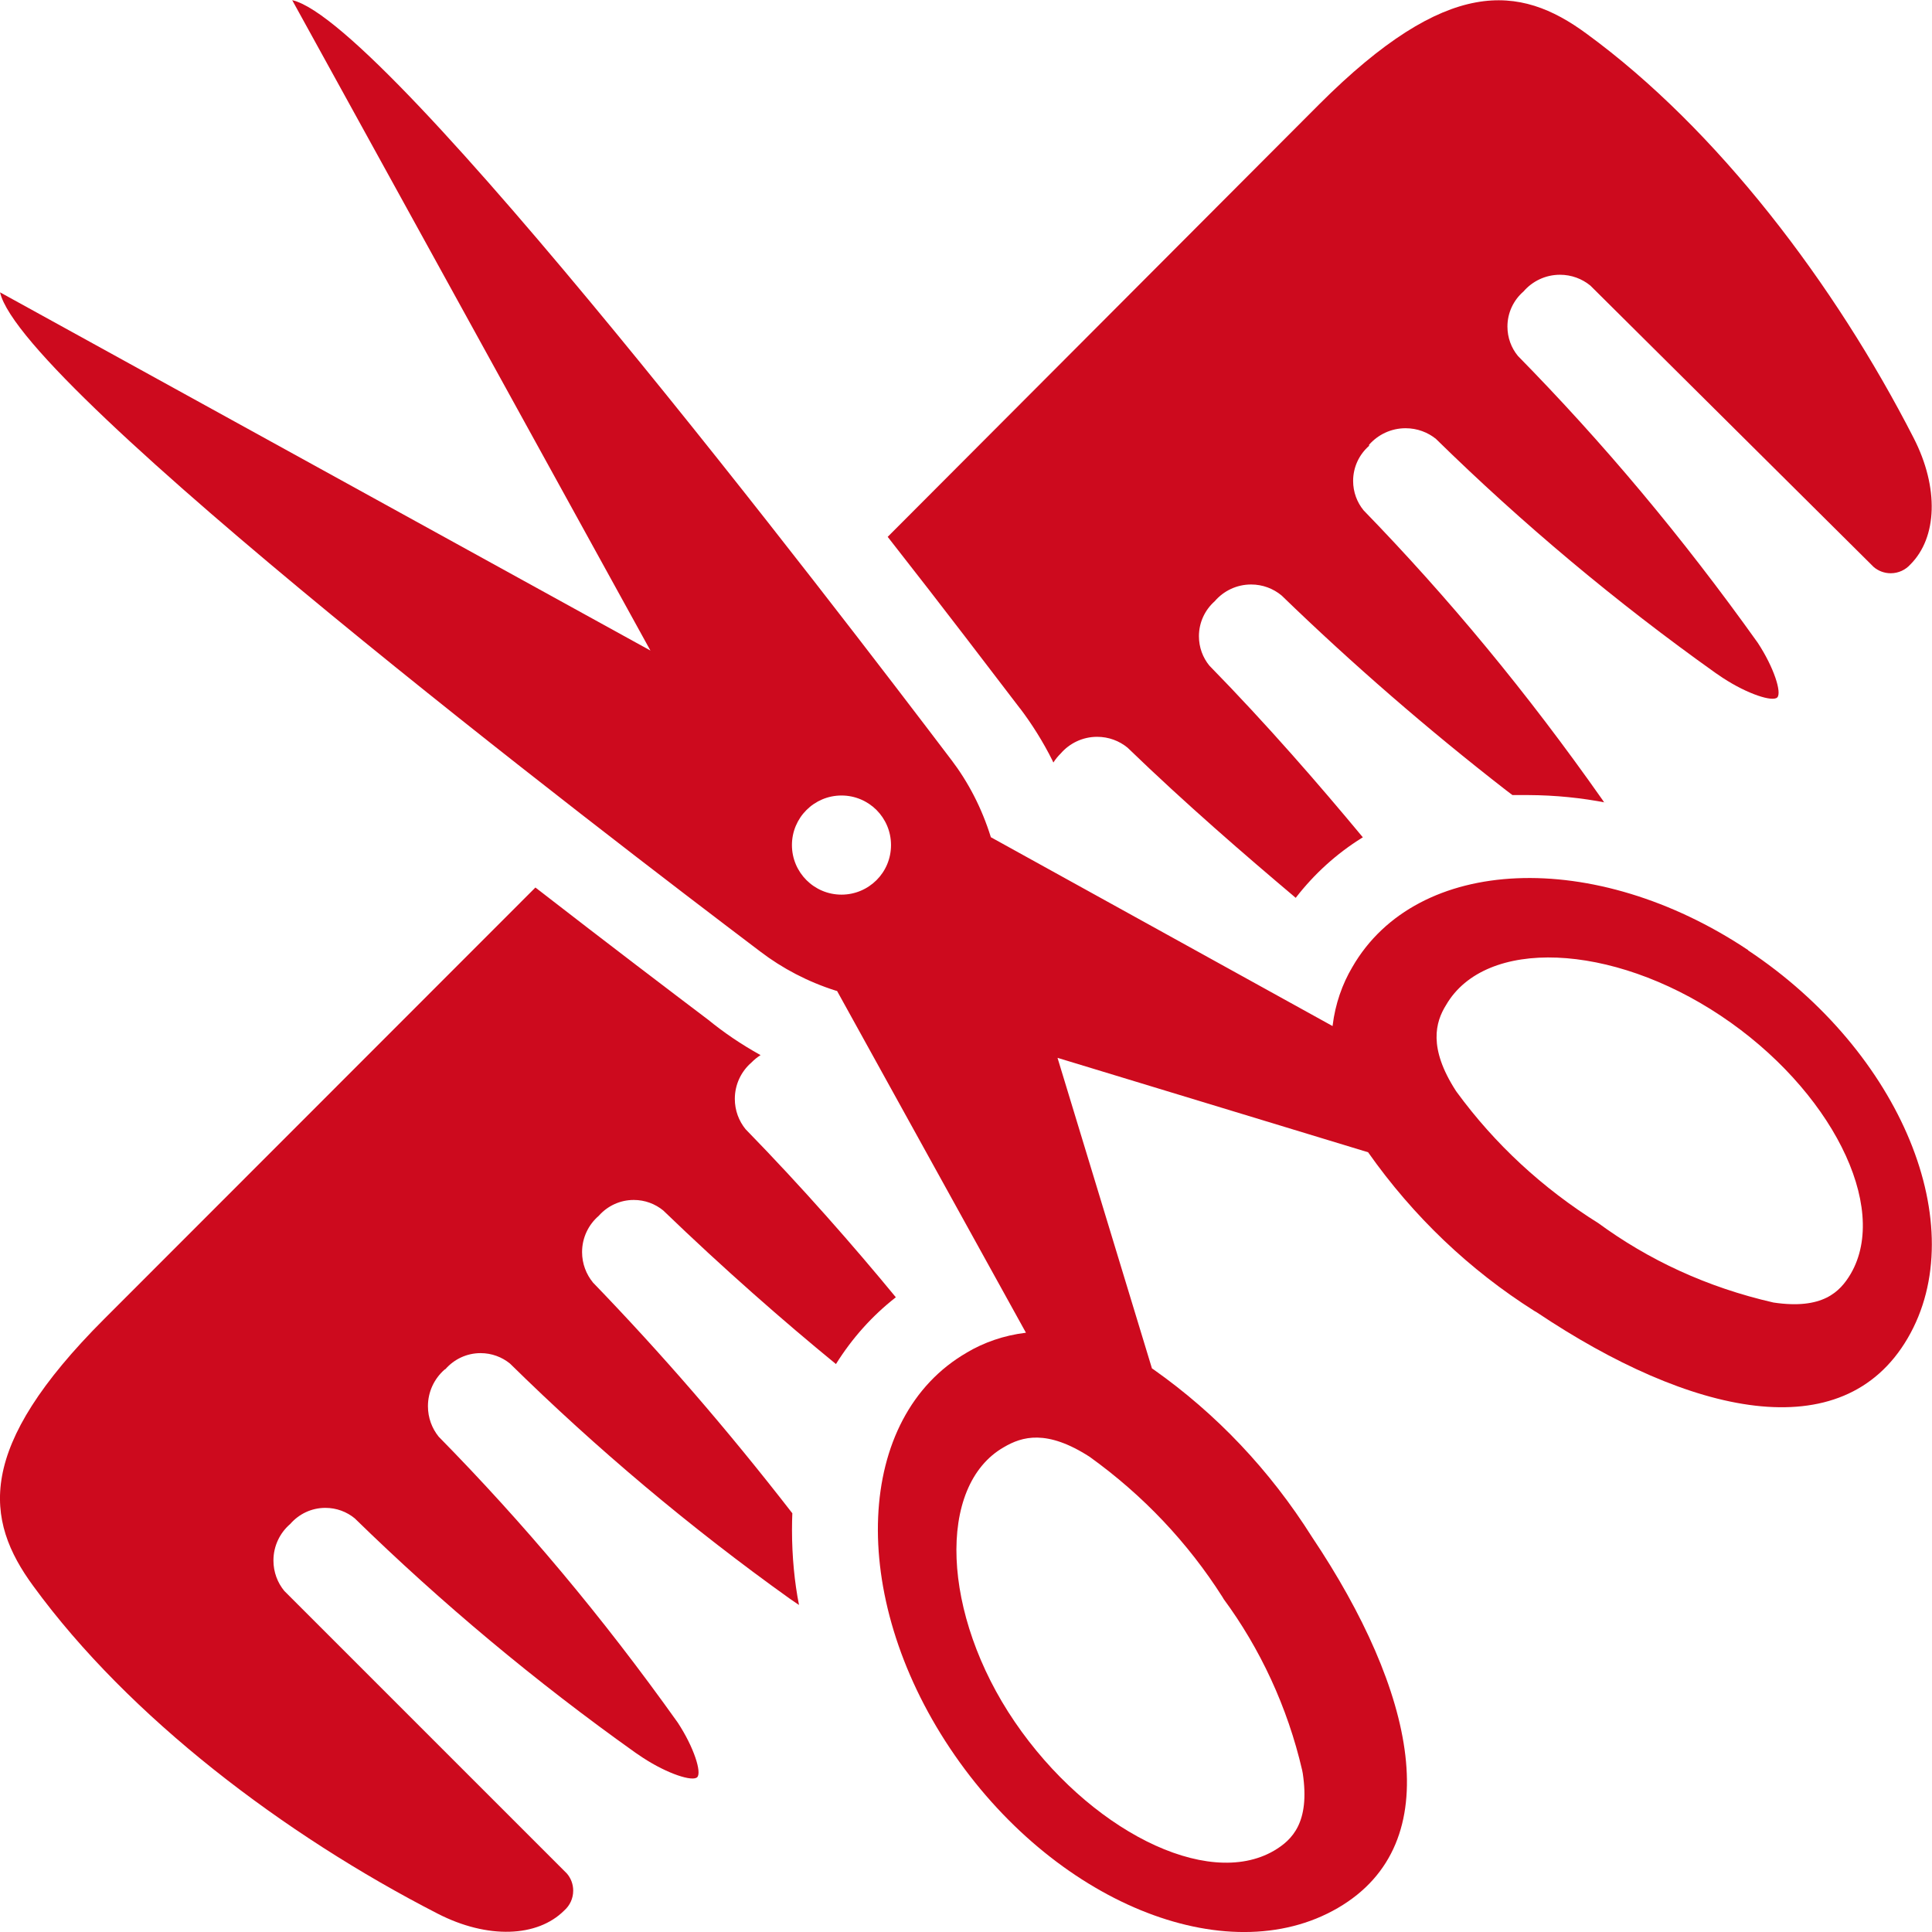
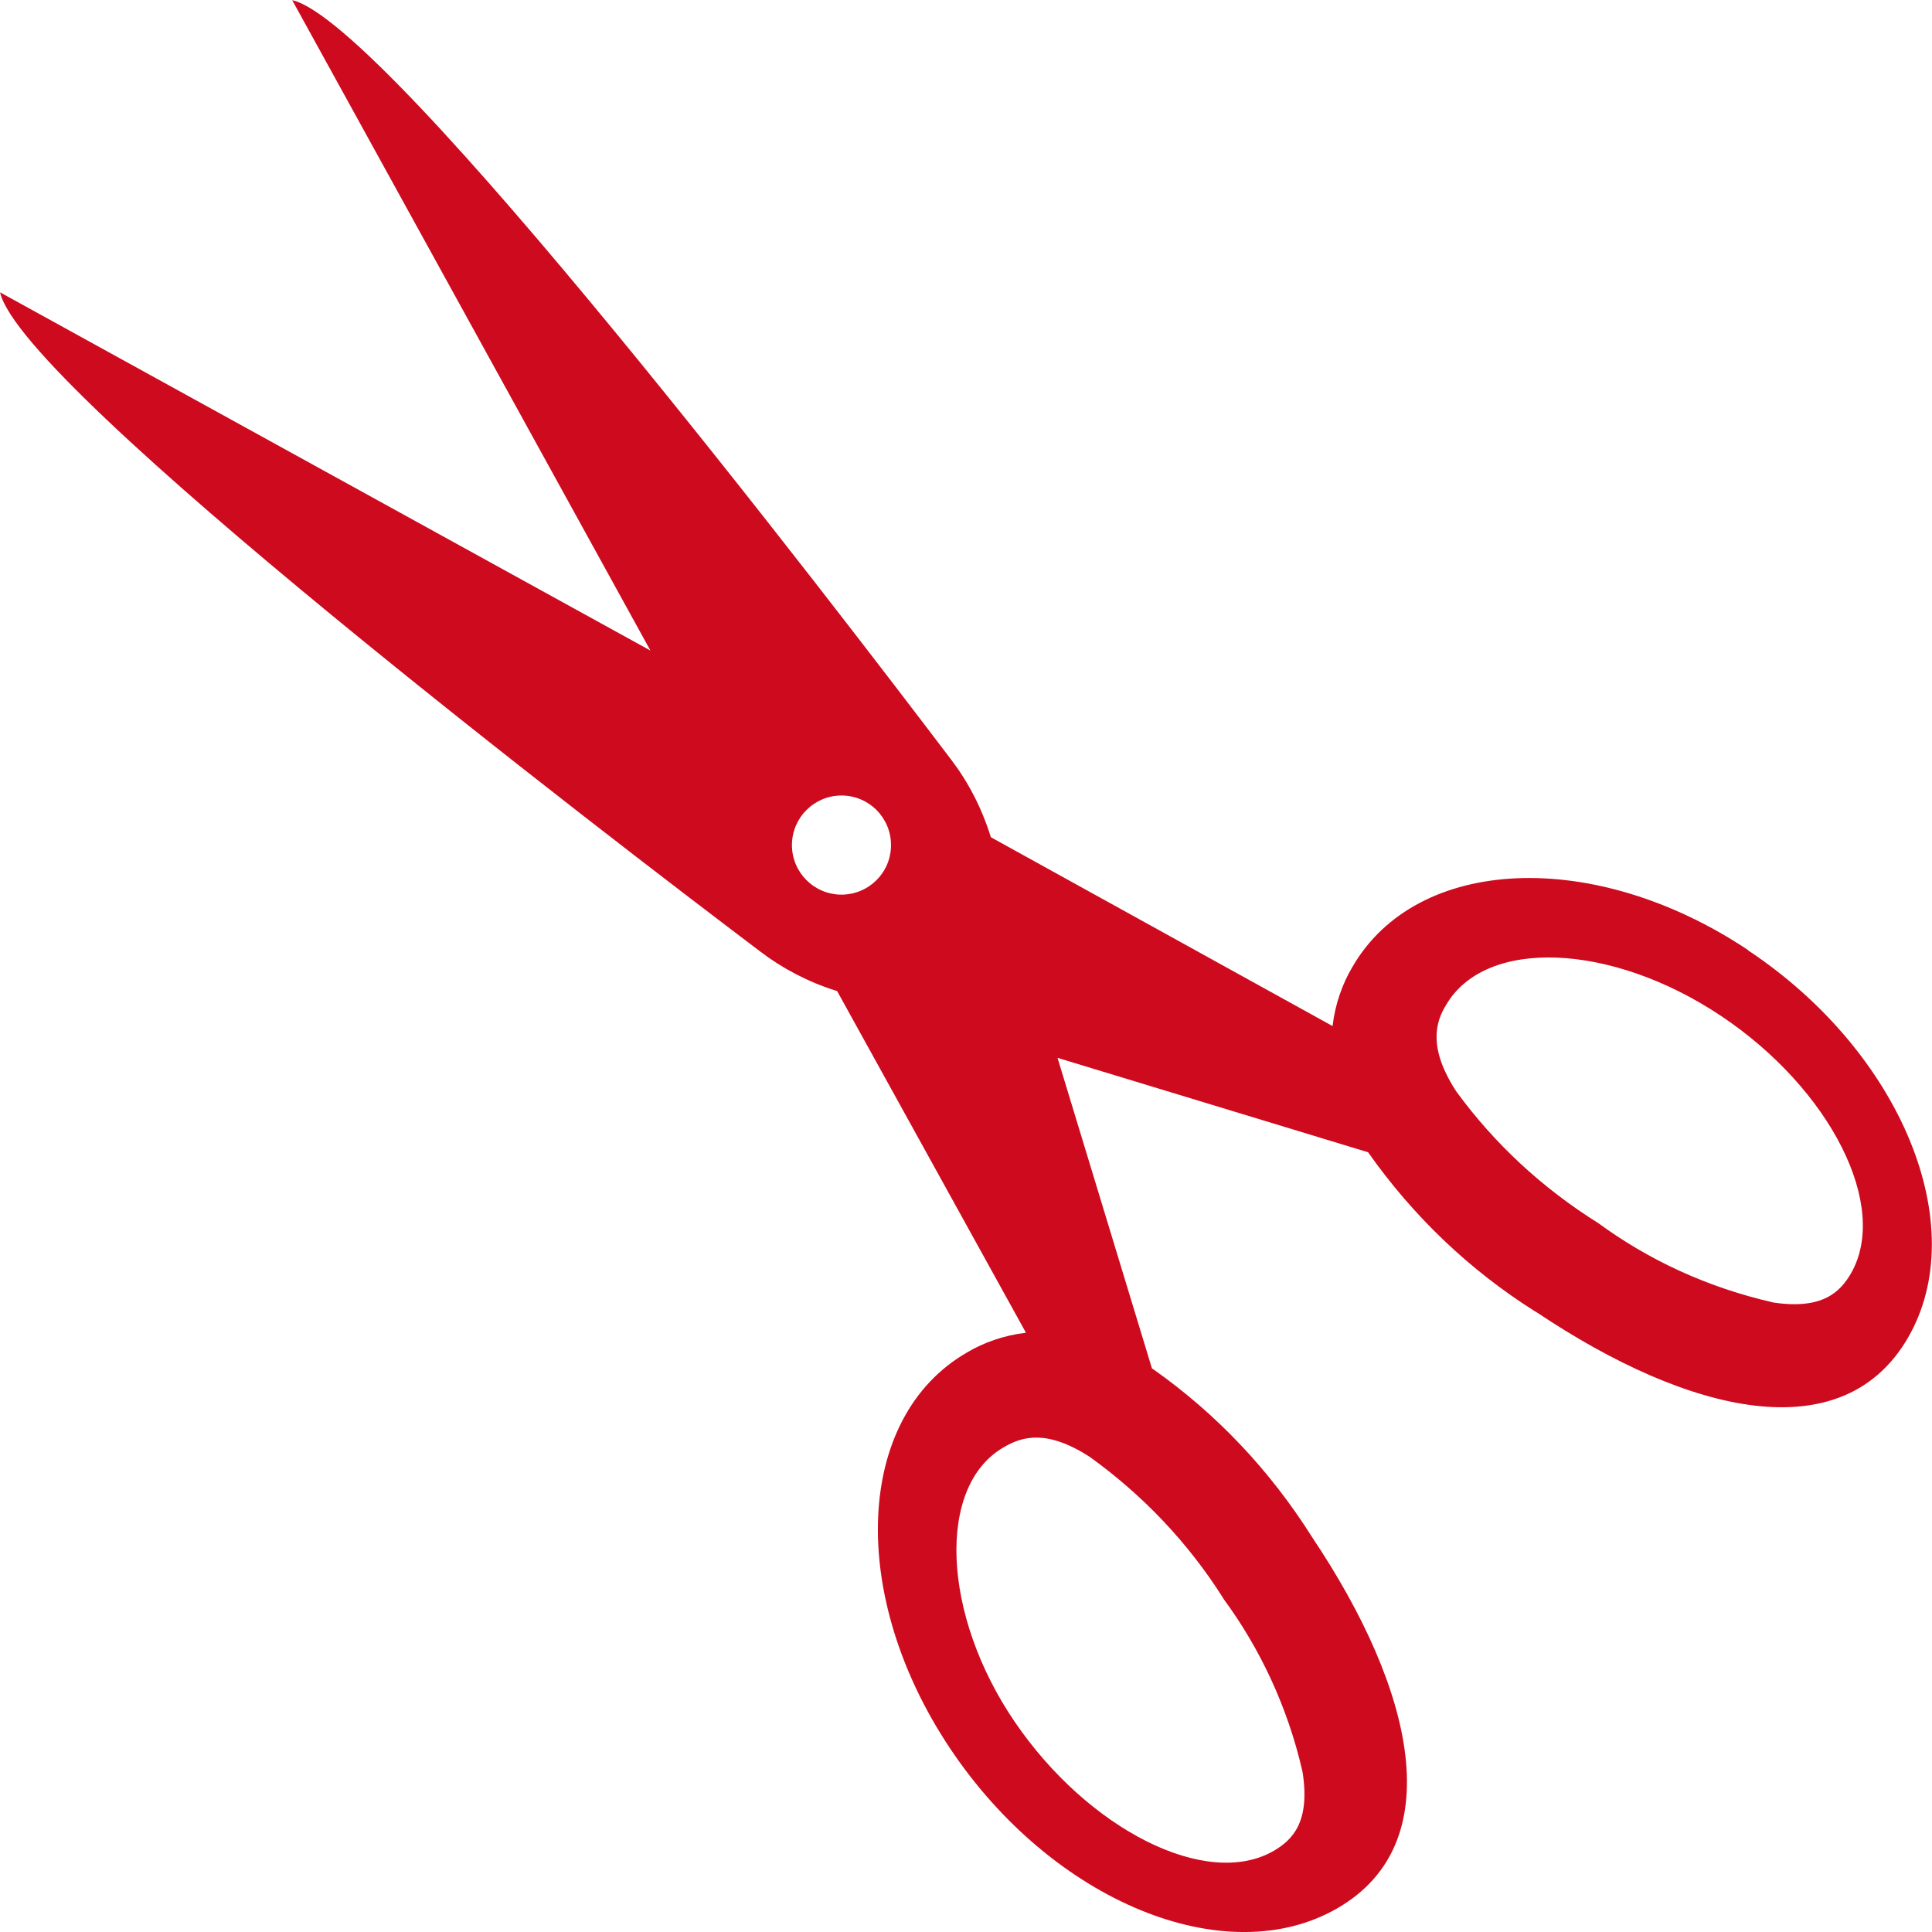
<svg xmlns="http://www.w3.org/2000/svg" version="1.1" width="500" height="500" viewBox="0 0 500 500">
  <title>Friseur</title>
-   <path fill="#cd0a1e" d="M264 183.344c3.078 4.063 5.953 8.641 8.375 13.484l0.234 0.516c0.563-0.875 1.188-1.641 1.891-2.328v0c2.297-2.656 5.672-4.328 9.438-4.328 2.984 0 5.719 1.047 7.859 2.797l-0.016-0.016c15.109 14.609 30.391 27.781 43.547 38.891 4.813-6.219 10.578-11.437 17.109-15.5l0.266-0.156c-11.109-13.391-24.719-29.109-39.719-44.438-1.688-2.063-2.703-4.719-2.703-7.609 0-3.594 1.578-6.828 4.078-9.047l0.016-0.016c2.281-2.656 5.656-4.328 9.406-4.328 3 0 5.75 1.063 7.891 2.844l-0.016-0.016c18.313 17.734 37.797 34.641 58.172 50.469l1.594 1.203h4.172c6.938 0.031 13.688 0.719 20.234 2l-0.688-0.109-0.391-0.609c-19.609-27.906-39.922-52.391-62.016-75.141l0.141 0.141c-1.672-2.047-2.688-4.703-2.688-7.578 0-3.609 1.594-6.859 4.109-9.063l0.016-0.016v-0.281c2.312-2.625 5.688-4.281 9.453-4.281 3 0 5.75 1.047 7.906 2.797l-0.031-0.016c22.406 21.953 46.625 42.25 72.375 60.578l1.844 1.25c6.438 4.219 12.938 6.281 14.109 5.047s-0.828-7.672-5.047-14.109c-19.672-27.578-40.063-51.828-62.188-74.359l0.094 0.094c-1.688-2.047-2.703-4.703-2.703-7.594 0-3.625 1.609-6.859 4.141-9.063l0.016-0.016c2.297-2.656 5.672-4.328 9.438-4.328 2.984 0 5.719 1.047 7.859 2.797l-0.016-0.016 73.375 72.875c1.172 0.984 2.703 1.594 4.375 1.594 2.031 0 3.859-0.891 5.109-2.297v0c6.938-6.938 7.438-19.828 0.828-32.719-20.391-39.828-50.828-79.937-84.703-104.656-17.281-12.719-35.938-14.891-69.156 18.328l-111.656 111.922c15 19.109 27.328 35.391 34.266 44.437z" />
-   <path fill="#cd0a1e" d="M115.297 354.313c2.219-2.531 5.469-4.125 9.078-4.125 2.891 0 5.531 1.016 7.609 2.703l-0.016-0.016c22.453 22.078 46.719 42.484 72.484 60.906l1.828 1.25 0.5 0.328c-1.156-5.828-1.813-12.547-1.813-19.406 0-1.516 0.031-3.031 0.094-4.531v0.219c-17.031-21.953-33.922-41.422-51.797-59.922l0.203 0.203c-1.75-2.125-2.828-4.875-2.828-7.875 0-3.75 1.672-7.125 4.313-9.391l0.016-0.016c2.219-2.516 5.453-4.094 9.047-4.094 2.891 0 5.547 1.016 7.625 2.719l-0.016-0.016c15.547 15 31.266 28.766 44.719 39.766 4.219-6.75 9.375-12.469 15.359-17.172l0.141-0.109c-10.781-13.109-24.156-28.391-38.891-43.5-1.734-2.125-2.781-4.859-2.781-7.844 0-3.766 1.672-7.141 4.313-9.422l0.016-0.016c0.688-0.703 1.453-1.328 2.281-1.859l0.047-0.031c-5.125-2.859-9.547-5.875-13.656-9.234l0.156 0.125c-9.172-6.937-25.438-19.281-44.766-34.266l-111.594 111.656c-33.328 33.328-31.047 51.875-18.328 69.156 24.719 33.891 64.828 64.328 104.656 84.766 12.891 6.609 25.781 6.109 32.719-0.828 1.438-1.266 2.328-3.094 2.328-5.141 0-1.688-0.609-3.234-1.625-4.422l-73.141-73.141c-1.75-2.125-2.813-4.875-2.813-7.875 0-3.781 1.687-7.172 4.344-9.453l0.016-0.016c2.219-2.547 5.453-4.156 9.078-4.156 2.891 0 5.547 1.016 7.609 2.719l-0.016-0.016c22.5 21.969 46.844 42.297 72.672 60.672l1.875 1.266c6.438 4.219 12.938 6.281 14.109 5.047s-0.828-7.672-5.047-14.109c-19.578-27.484-39.891-51.641-61.953-74.078l0.078 0.078c-1.734-2.141-2.781-4.891-2.781-7.891 0-3.766 1.656-7.125 4.266-9.438l0.016-0.016z" />
  <path fill="#cd0a1e" d="M452.422 245.891c-39.719-26.5-85.766-24.547-102.438 4.391-2.609 4.391-4.422 9.563-5.094 15.078l-0.016 0.188-88.438-48.875c-2.375-7.625-5.844-14.25-10.281-20.094l0.109 0.156c-29.609-39.047-145.875-191.141-170.641-196.688l92.703 168.313-168.313-92.703c5.547 24.781 157.641 141.031 196.797 170.641 5.656 4.313 12.25 7.781 19.375 10.047l0.453 0.125 48.875 88.438c-5.719 0.688-10.875 2.5-15.453 5.219l0.188-0.094c-28.938 16.672-30.891 62.719-4.391 102.422s71.438 58.156 100.375 41.328 19.891-56.328-6.672-95.984c-10.969-17.391-24.797-31.922-40.969-43.344l-0.469-0.313-24.438-80.375 80.375 24.438c11.734 16.656 26.266 30.469 43.047 41.078l0.625 0.359c39.656 26.547 79.094 35.609 95.984 6.672s-1.672-74.047-41.328-100.375zM316.656 413.797c9.437 12.797 16.547 27.938 20.344 44.344l0.156 0.813c1.891 12.672-2.719 17.219-7.438 20-17.438 10.172-48.156-5.547-67.094-33.328s-20.281-61.109-2.828-71.094c4.719-2.781 11.109-4.672 22.219 2.5 13.859 9.969 25.406 22.203 34.344 36.25l0.313 0.531zM226.844 227.781c-2.328 2.313-5.531 3.75-9.063 3.75-7.094 0-12.828-5.75-12.828-12.828s5.75-12.828 12.828-12.828c3.531 0 6.75 1.438 9.063 3.75v0c2.313 2.328 3.75 5.531 3.75 9.078s-1.422 6.75-3.75 9.078v0zM478.969 329.656c-2.781 4.719-7.328 9.328-20 7.437-17.219-3.937-32.359-11.016-45.5-20.672l0.344 0.234c-14.672-9.156-26.984-20.609-36.797-34.016l-0.25-0.359c-7.172-11.109-5.281-17.781-2.5-22.219 10.172-17.438 42.719-16.109 71.094 2.828s43.766 49.328 33.609 66.766z" />
</svg>